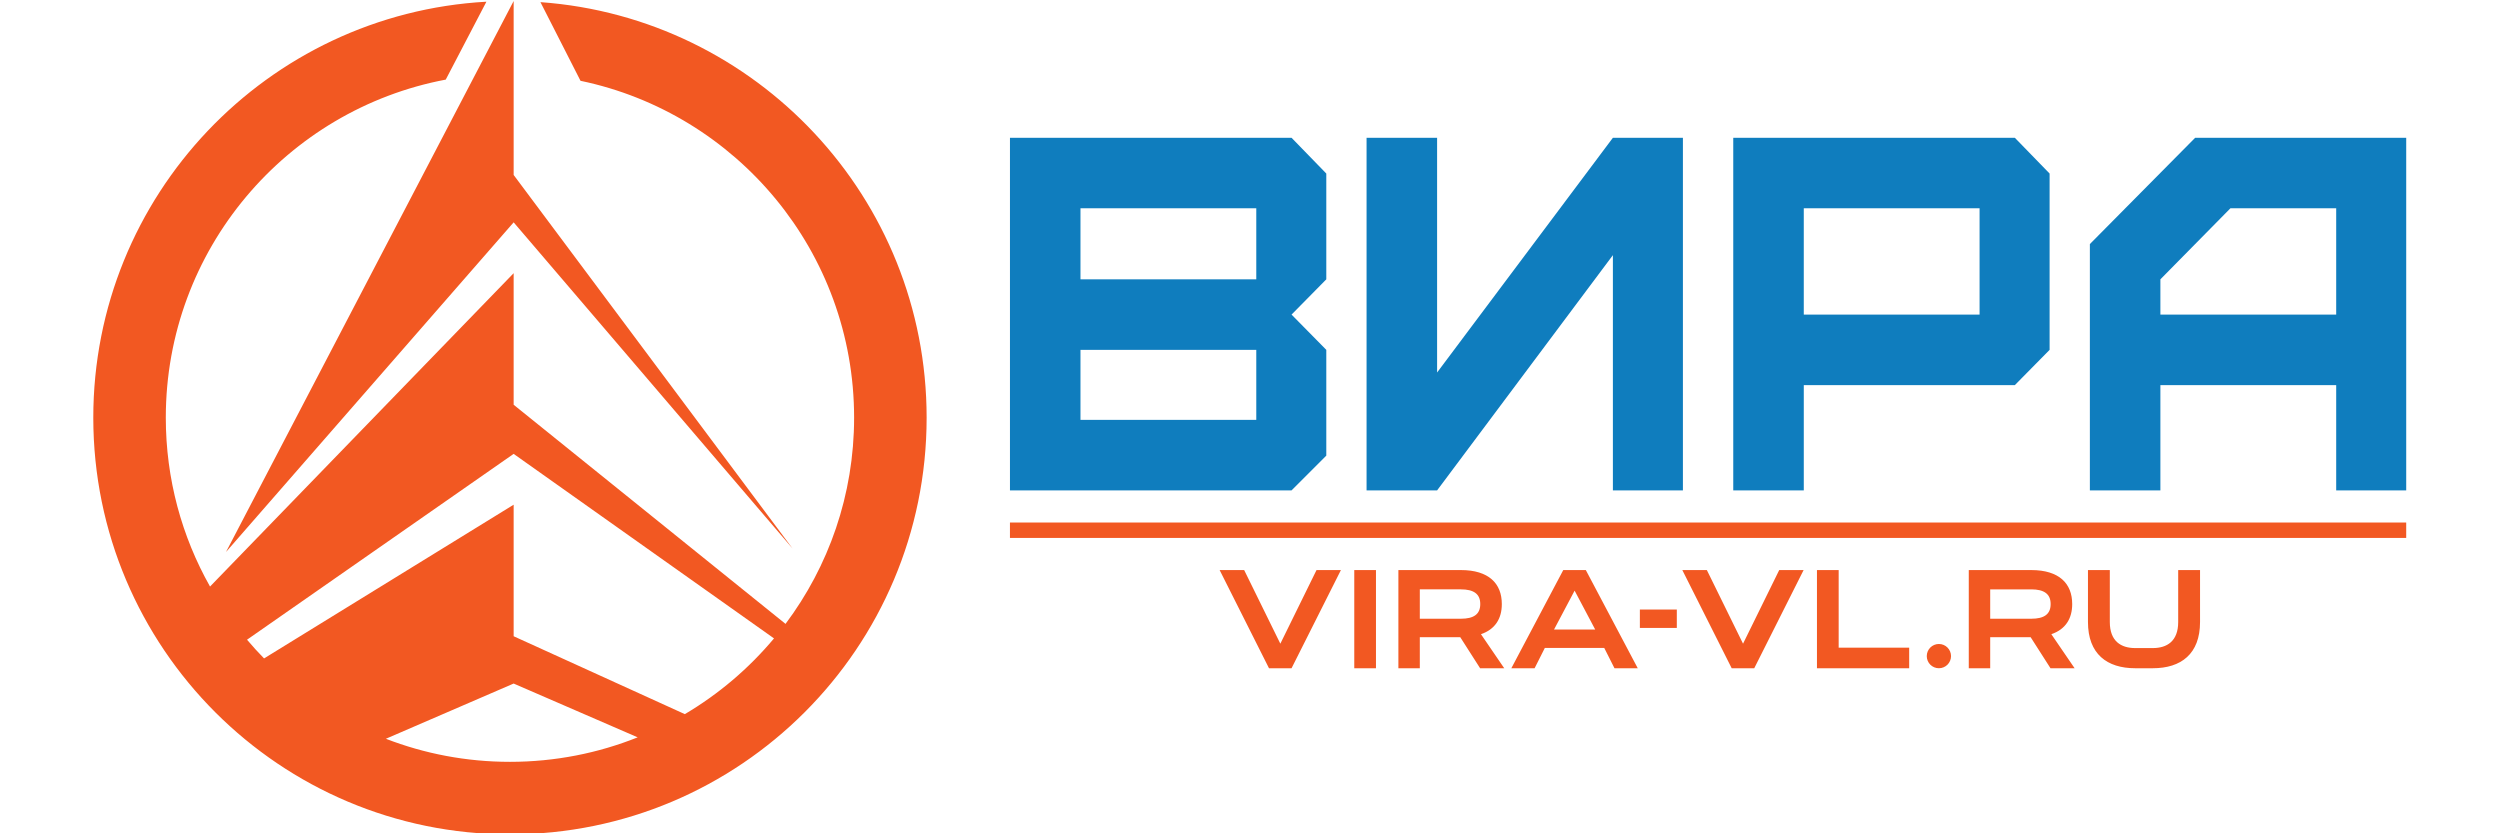
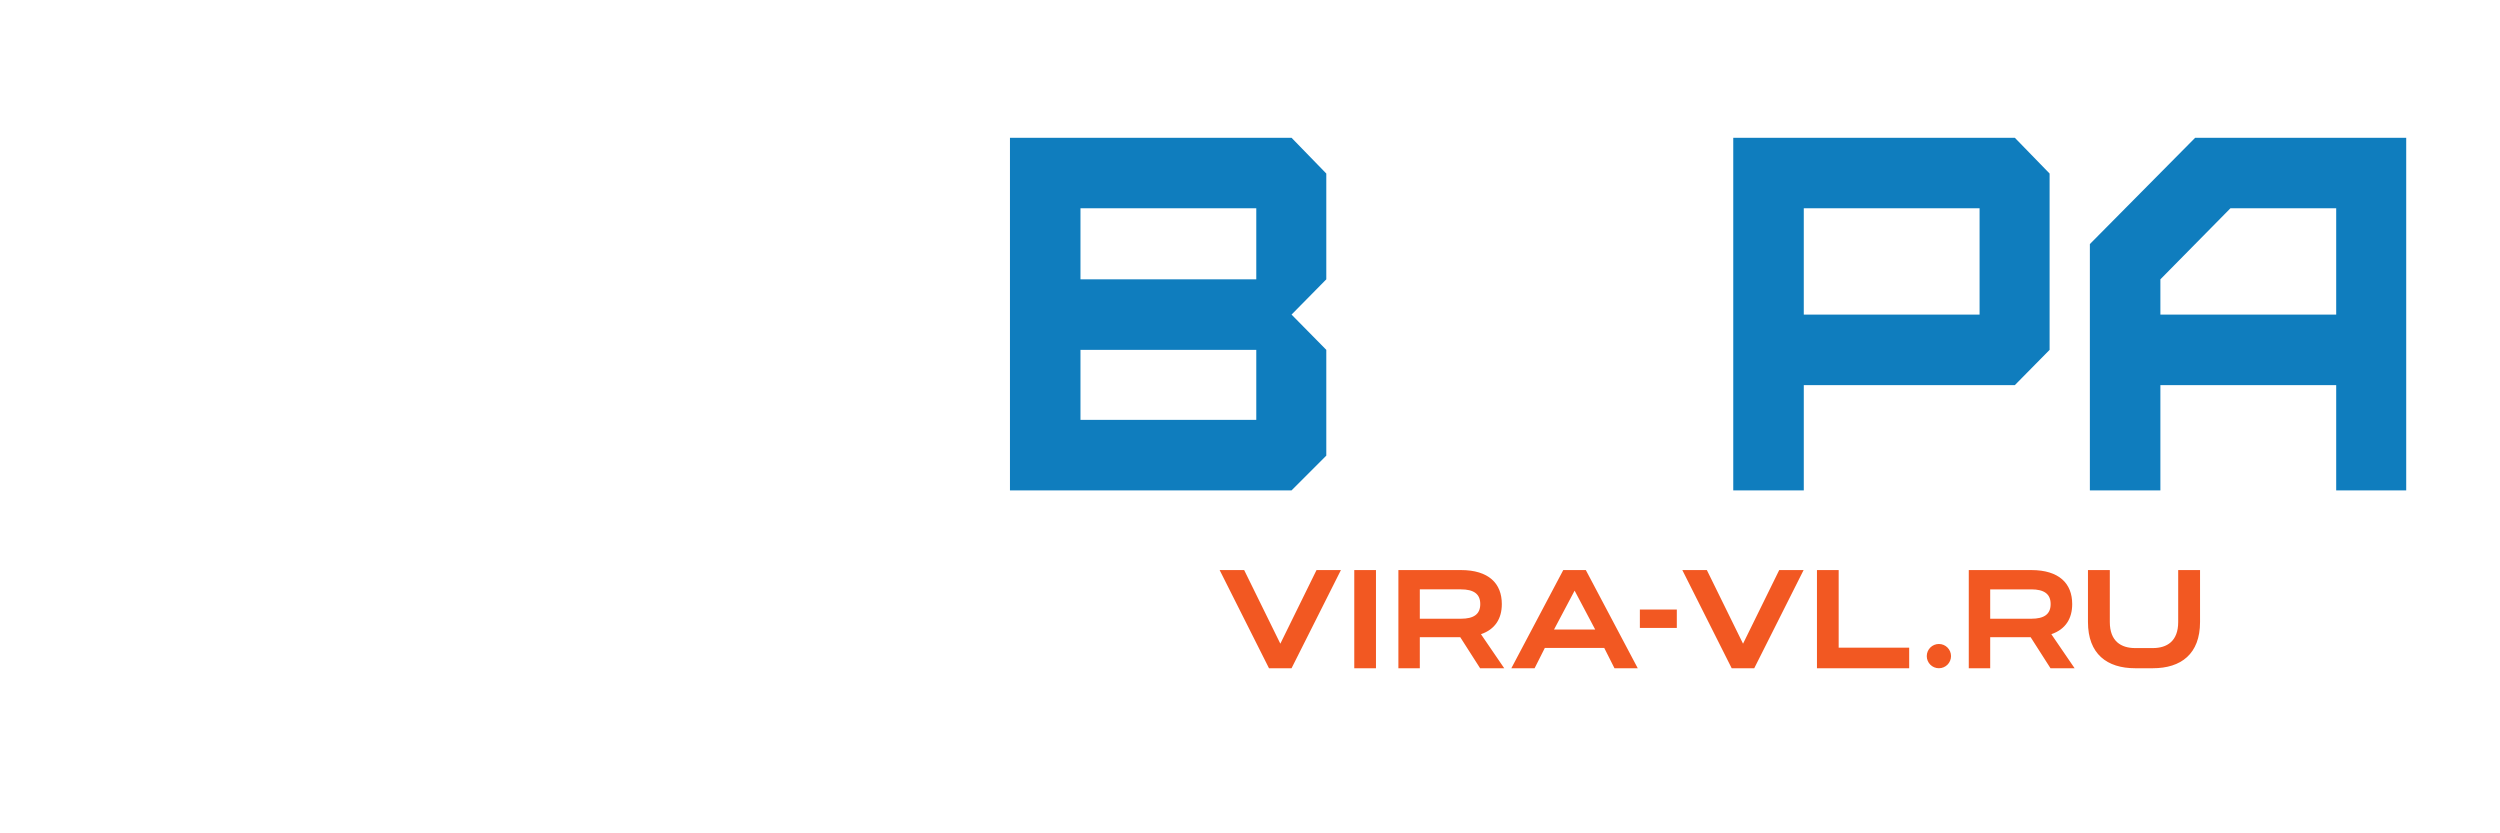
<svg xmlns="http://www.w3.org/2000/svg" xml:space="preserve" width="150mm" height="50mm" version="1.1" style="shape-rendering:geometricPrecision; text-rendering:geometricPrecision; image-rendering:optimizeQuality; fill-rule:evenodd; clip-rule:evenodd" viewBox="0 0 15000 5000">
  <defs>
    <style type="text/css"> .fil2 {fill:#F25822} .fil0 {fill:#0F7DBE;fill-rule:nonzero} .fil1 {fill:#F25822;fill-rule:nonzero} </style>
  </defs>
  <g id="Слой_x0020_1">
    <g id="_2291178083696">
      <g>
        <path class="fil0" d="M7537.68 2099.1l-1054.83 0 0 420.14 1054.83 0 0 -420.14zm0 -849.32l-1054.83 0 0 426.22 1054.83 0 0 -426.22zm-1477.93 1692.52l0 -2115.62 1689.51 0 208.51 214.59 0 634.73 -208.51 211.53 208.51 211.57 0 634.68 -208.51 208.52 -1689.51 0z" />
-         <polygon class="fil0" points="8199.41,2942.33 8199.41,826.71 8622.61,826.71 8622.61,2235.09 9677.34,826.71 10097.48,826.71 10097.48,2942.33 9677.34,2942.33 9677.34,1530.9 8622.61,2942.33 " />
        <path class="fil0" d="M11877.46 1249.78l-1054.78 0 0 637.75 1054.78 0 0 -637.75zm-1477.94 1692.52l0 -2115.62 1689.51 0 208.57 214.59 0 1057.83 -208.57 211.57 -1266.3 0 0 631.63 -423.21 0z" />
        <path class="fil0" d="M14017.18 1887.52l0 -637.74 -634.73 0 -420.1 426.21 0 211.53 1054.83 0zm-1477.94 1054.82l0 -1477.93 631.68 -637.74 1266.36 0 0 2115.67 -420.1 0 0 -631.67 -1054.83 0 0 631.67 -423.11 0z" />
        <path class="fil1" d="M7682.05 3862.17l217.07 -441.78 146.39 0 -296.22 589.03 -135.33 0 -296.19 -589.03 147.22 0 217.06 441.78zm2378.87 -94.51l-221.67 0 0 -110.64 221.67 0 0 110.64zm1645.27 169c0,40.19 -32.57,72.76 -72.79,72.76 -40.19,0 -72.76,-32.57 -72.76,-72.76 0,-40.22 32.57,-72.8 72.76,-72.8 40.22,0 72.79,32.58 72.79,72.8zm1362.99 -516.26l131.1 0 0 311.74c0,191.58 -114.05,277.29 -283.45,277.29l-105.54 0c-169.39,0 -283.47,-85.71 -283.47,-277.29l0 -311.74 131.1 0 0 311.74c0,115.11 67.26,156.29 152.37,156.29l105.54 0c85.12,0 152.35,-41.18 152.35,-156.29l0 -311.74zm-1127.95 115.77l0 176.18 246.86 0c75.74,0 115.76,-26.39 115.76,-87.67l0 -0.89c0,-60.41 -40.02,-87.62 -115.76,-87.62l-246.86 0zm361.77 473.26l-119.18 -186.41 -242.59 0 0 186.41 -128.55 0 0 -589.03 375.41 0c166.81,0 245.14,80.84 245.14,203.39l0 0.89c0,86.84 -40.02,151.53 -125.14,180.46l139.61 204.29 -144.7 0zm-1270.95 -589.03l0 465.58 423.04 0 0 123.45 -553.31 0 0 -589.03 130.27 0zm-573.84 441.77l217.07 -441.78 146.38 0 -296.19 589.03 -135.36 0 -296.19 -589.03 147.22 0 217.07 441.78zm-1010.5 -318.34l-123.45 233.22 246.9 0 -123.45 -233.22zm378.78 465.58l-139.6 0 -61.32 -121.69 -356.63 0 -61.31 121.69 -139.57 0 311.52 -589.02 135.33 0 311.58 589.02zm-1307.57 -473.24l0 176.18 246.86 0c75.78,0 115.8,-26.39 115.8,-87.67l0 -0.89c0,-60.41 -40.02,-87.62 -115.8,-87.62l-246.86 0zm361.77 473.26l-119.18 -186.41 -242.59 0 0 186.41 -128.52 0 0 -589.03 375.38 0c166.85,0 245.17,80.84 245.17,203.39l0 0.89c0,86.84 -40.02,151.53 -125.14,180.46l139.57 204.29 -144.69 0zm-755.04 -589.03l130.23 0 0 589.03 -130.23 0 0 -589.03z" />
-         <polygon class="fil1" points="14437.25,3227.58 6059.7,3227.58 6059.7,3135.13 14437.25,3135.13 " />
-         <path class="fil2" d="M1355.91 3311.97l1726 -3305.84 0 1043.64 1673.33 2241.3 -1673.33 -1957.06 -1726 1977.96zm1886.75 -3299.16l240.41 472.01c937.39,195.3 1641.61,1026.01 1641.61,2021.29 0,464.09 -153.06,892.42 -411.52,1237.19l-1631.26 -1314.83 0 -789.37 -1821.72 1880.14c-168.93,-299.3 -265.36,-644.94 -265.36,-1013.13 0,-1008.67 723.43,-1847.89 1679.62,-2028.45l244.06 -467.49c-1314.97,73.25 -2358.72,1162.65 -2358.72,2495.94 0,1380.76 1119.26,2500.02 2500.02,2500.02 1380.72,0 2499.98,-1119.26 2499.98,-2500.02 0,-1319.21 -1021.77,-2399.62 -2317.12,-2493.3zm1401.42 3817.55c-150.79,180.19 -331.73,334.25 -535.08,454.45l-1027.1 -467.35 0 -789.29 -1497.58 922.39c-35.4,-36.17 -69.48,-73.63 -102.18,-112.31l1599.76 -1115.04 1562.18 1107.15zm-817.94 593.68c-236.96,94.76 -495.53,146.99 -766.34,146.99 -262.5,0 -513.54,-49.07 -744.49,-138.4l766.59 -331.37 744.24 322.78z" />
      </g>
    </g>
  </g>
</svg>